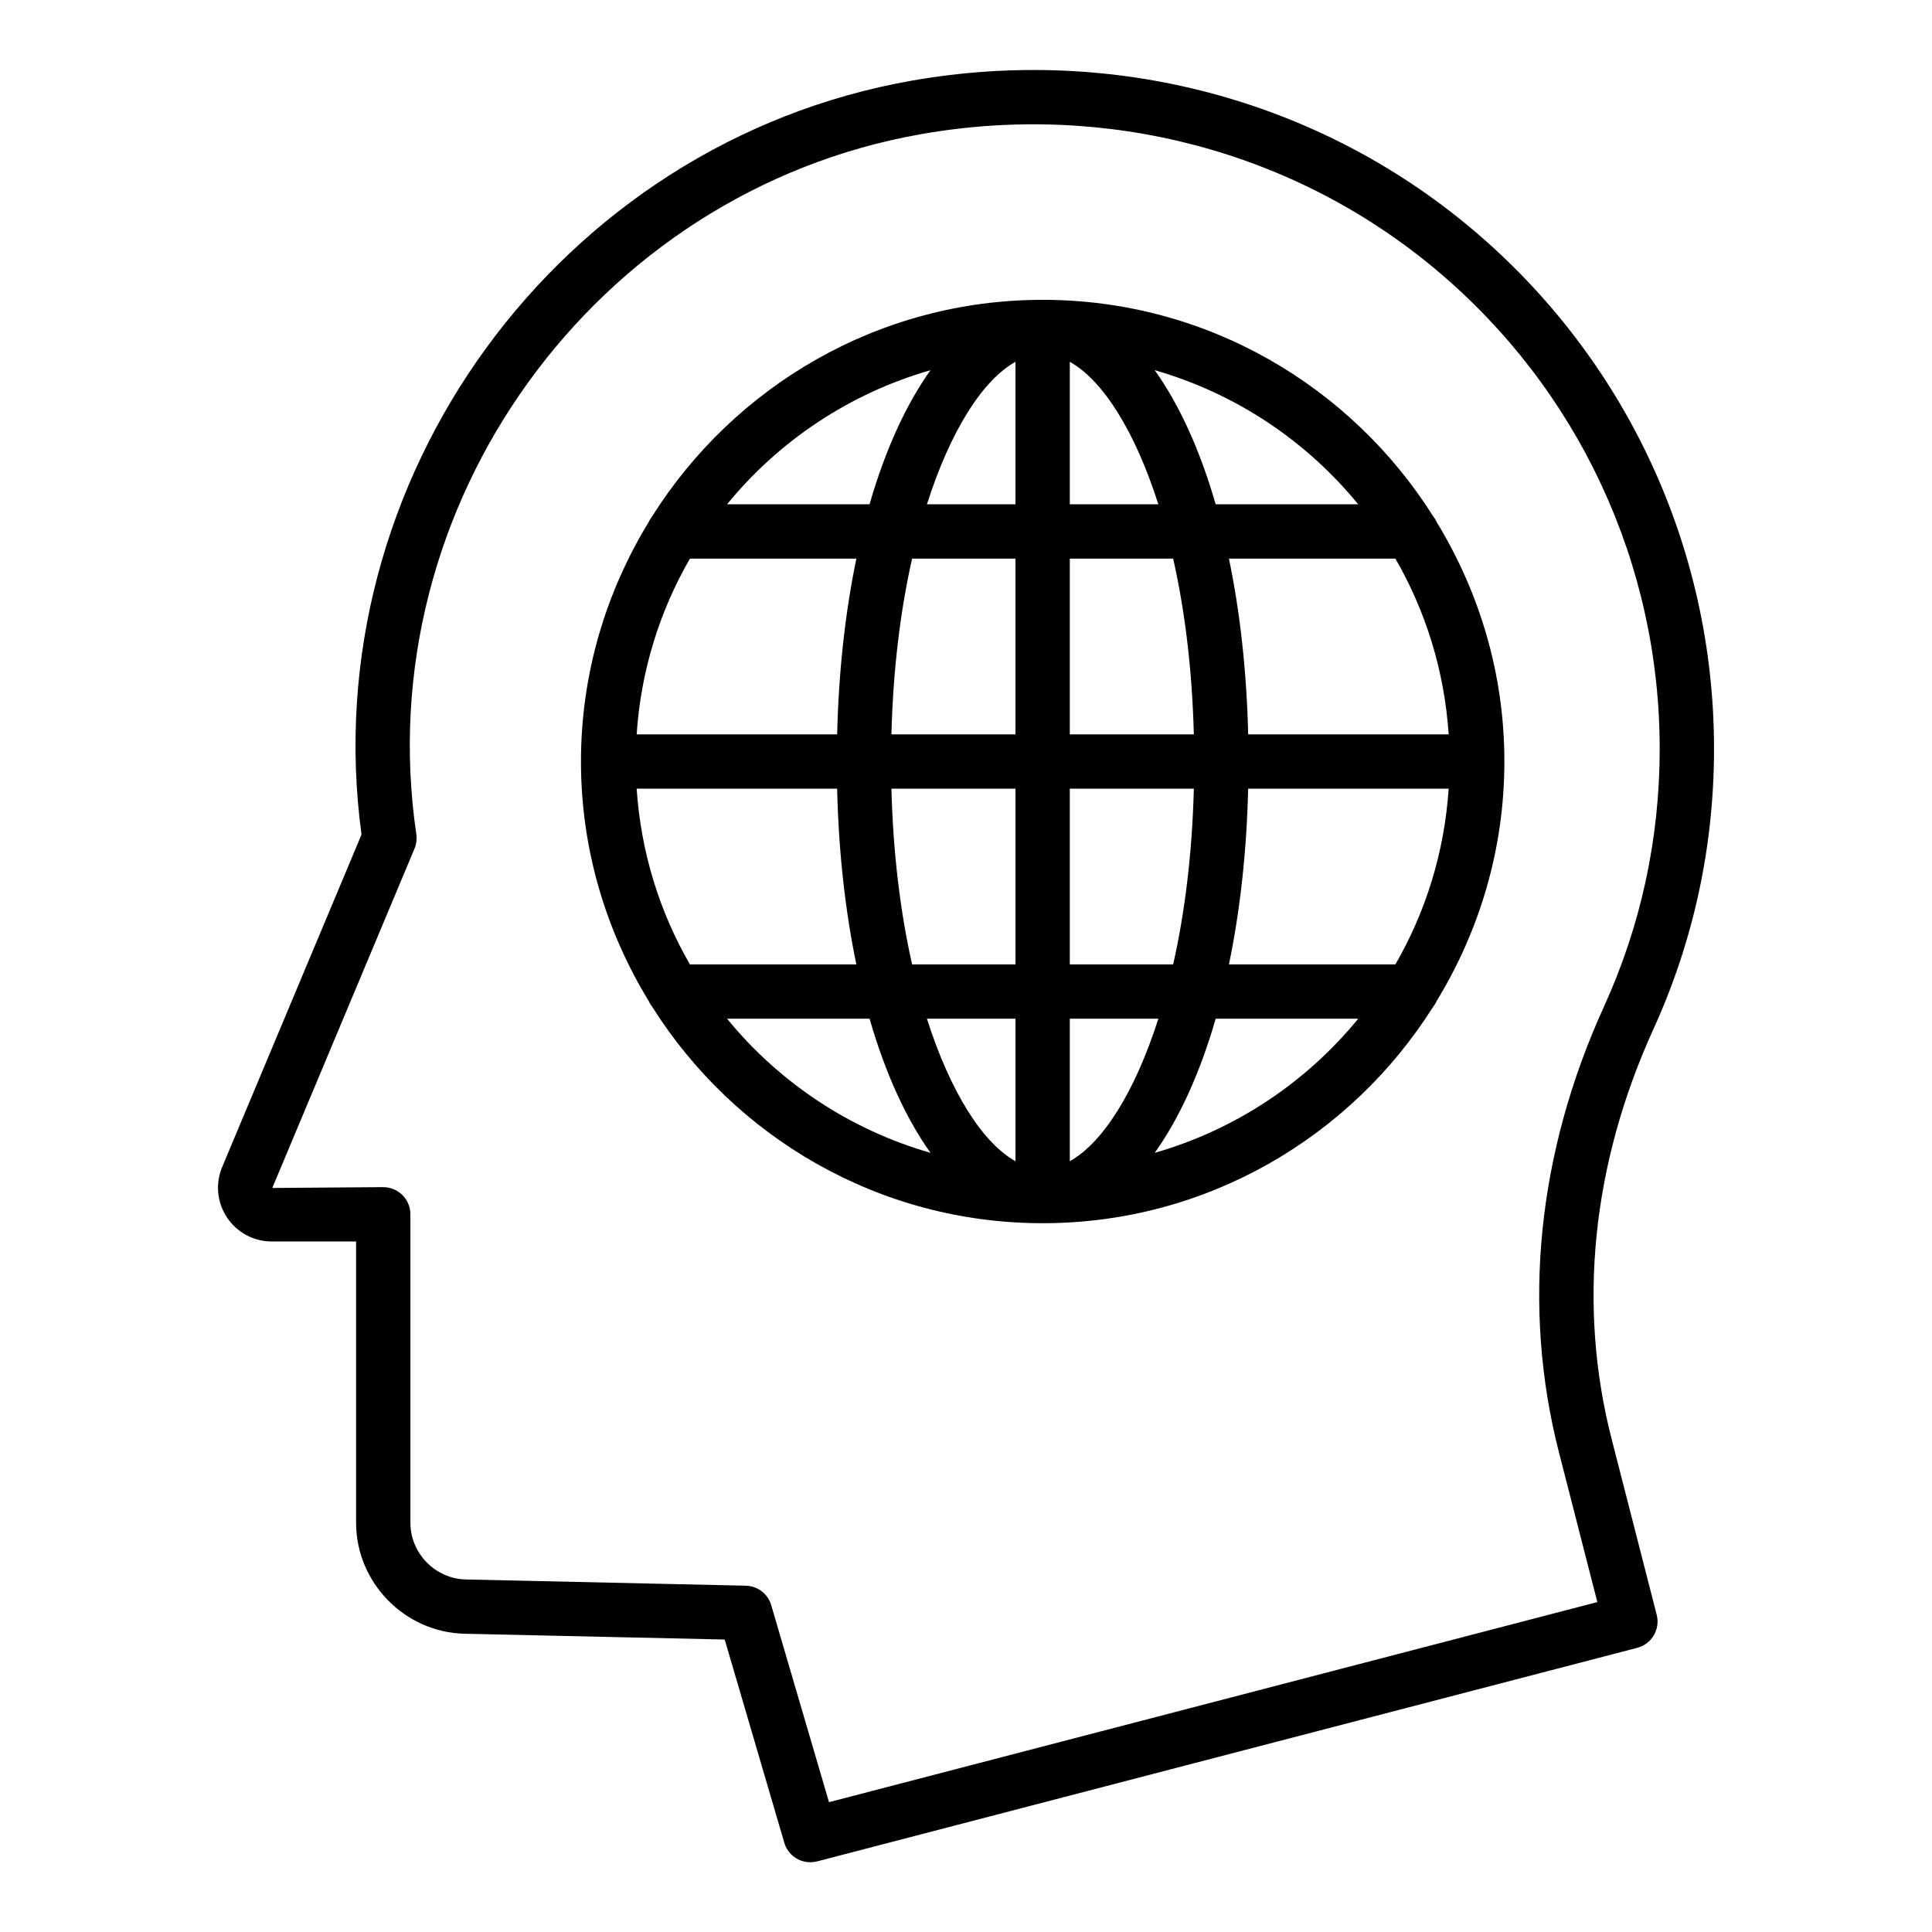
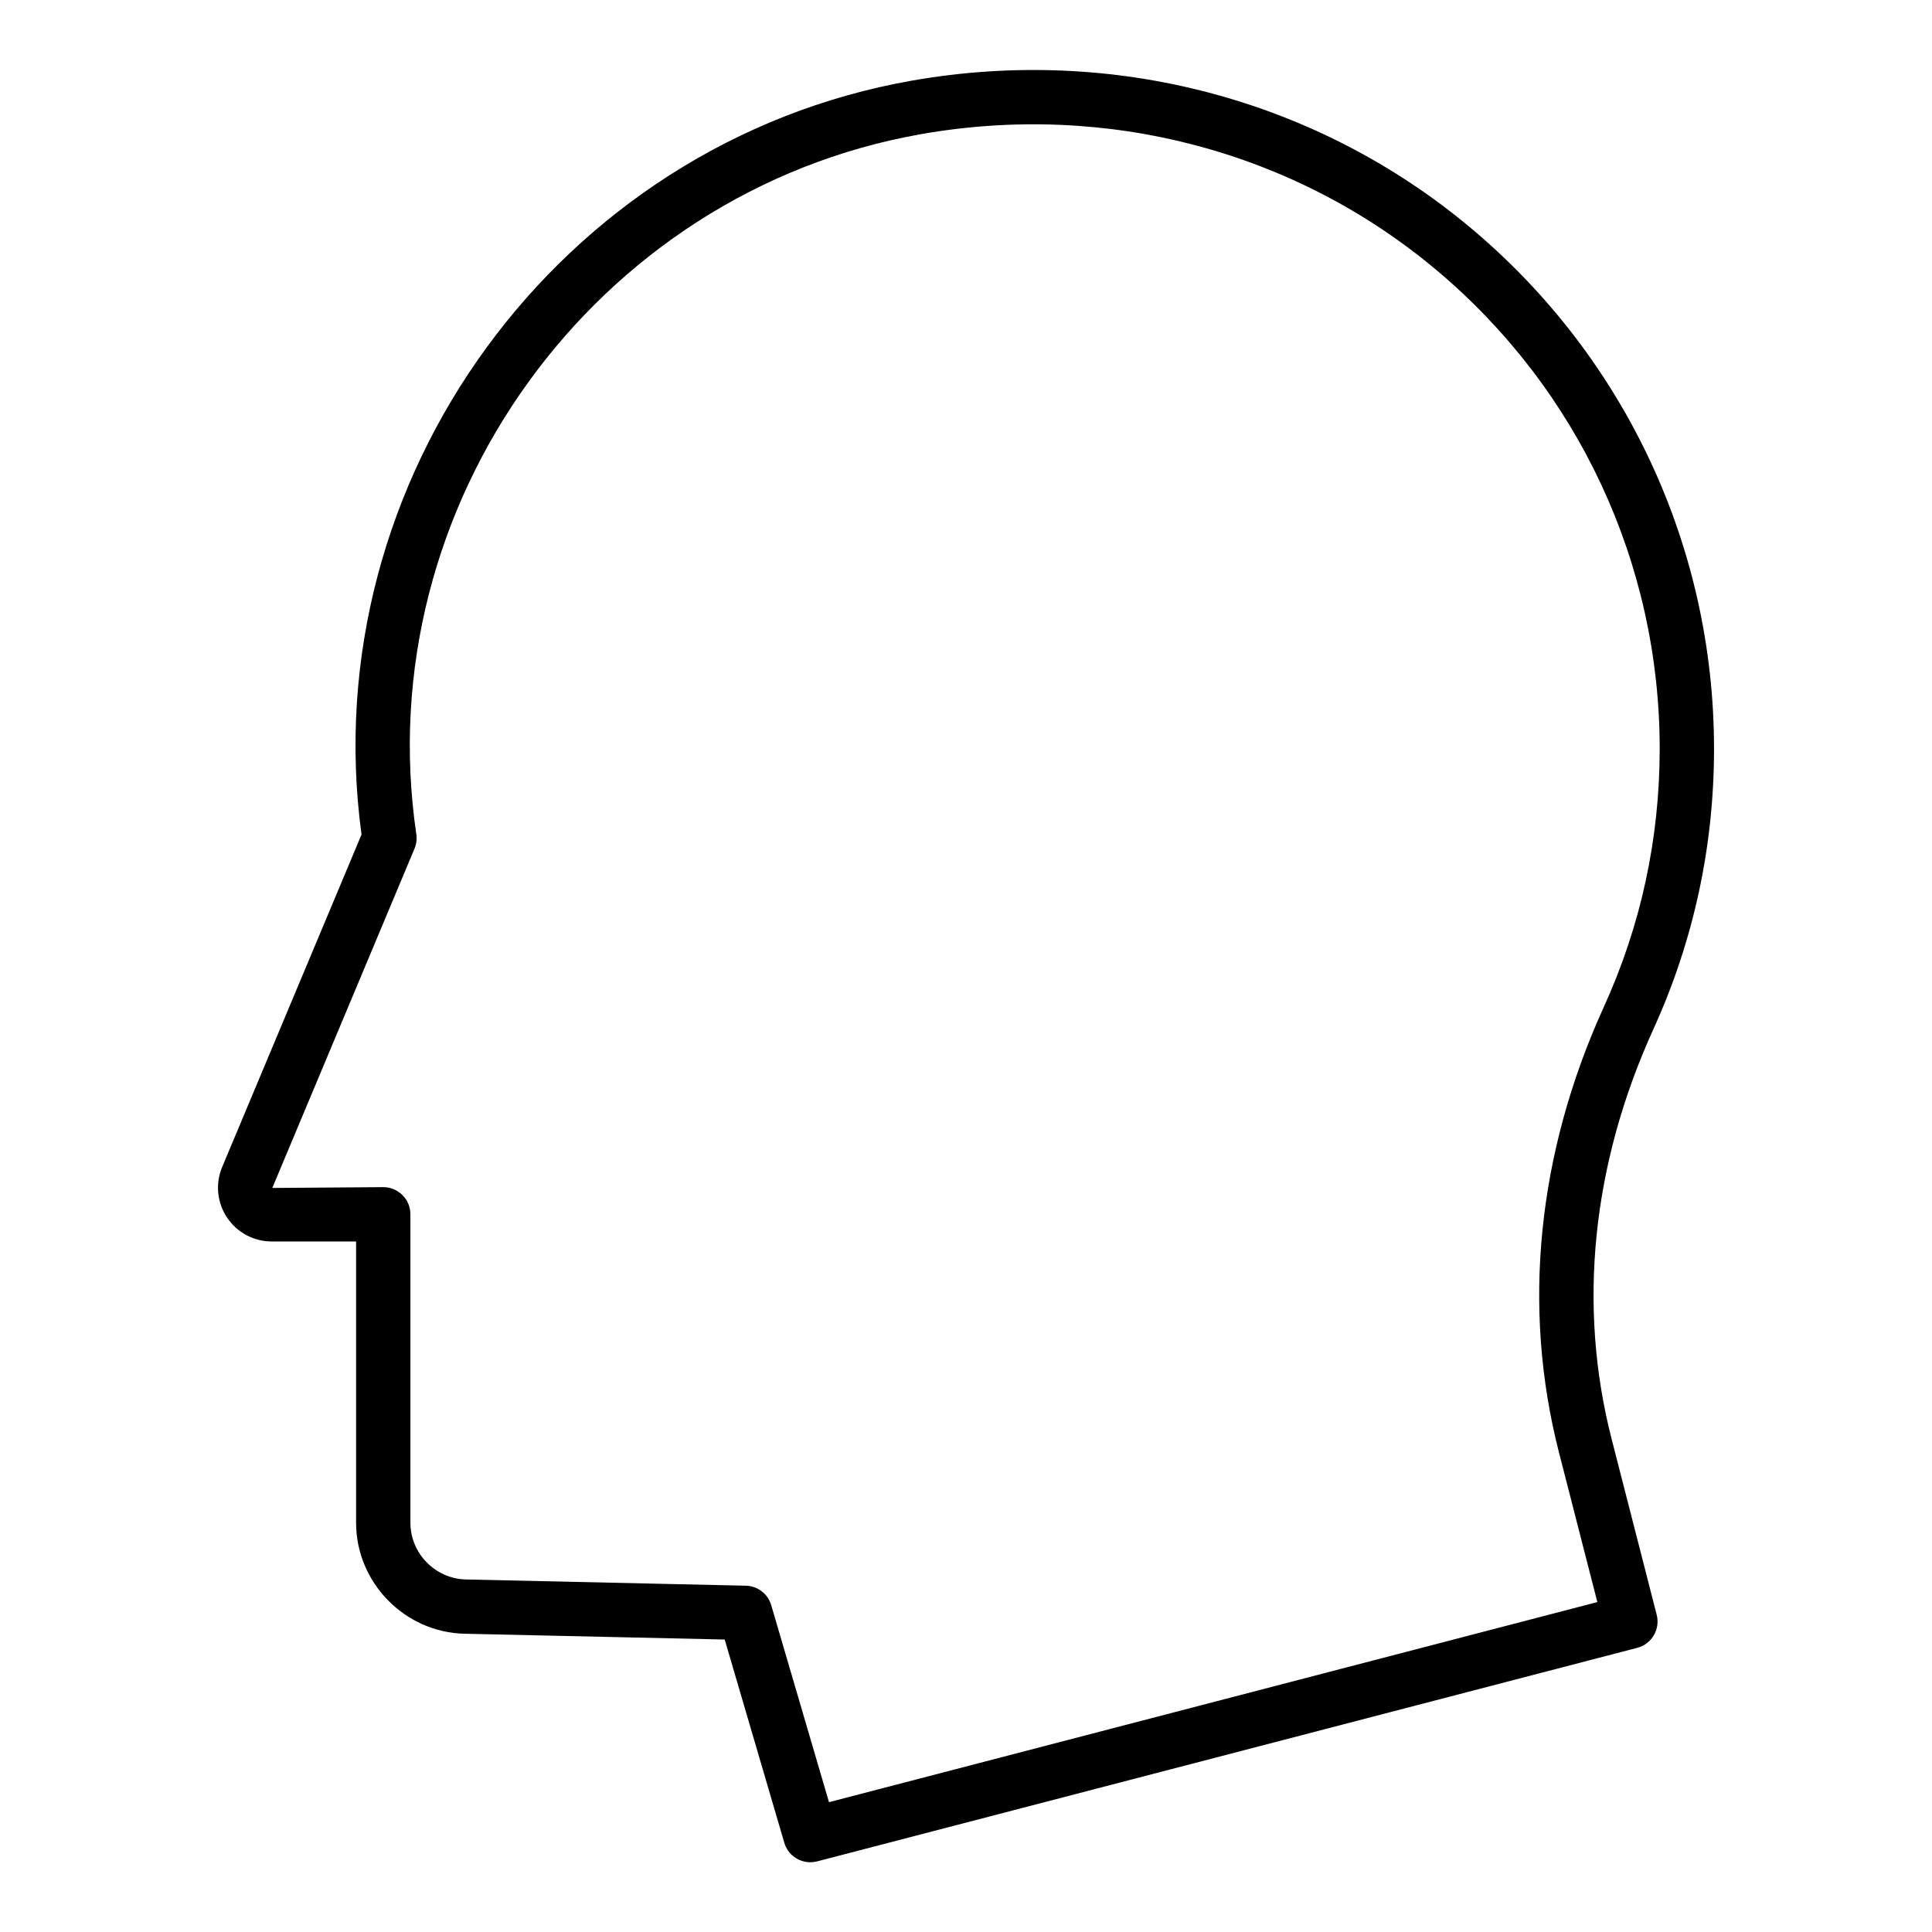
<svg xmlns="http://www.w3.org/2000/svg" fill="#000000" width="800px" height="800px" version="1.1" viewBox="144 144 512 512">
  <g>
    <path d="m216.02 473h22.348v74.551c0 15.859 12.902 29.051 28.758 29.406l68.926 1.535 15.793 53.844c0.914 3.137 3.781 5.176 6.902 5.176 0.602 0 1.207-0.074 1.816-0.23l217.32-56.59c3.836-1 6.144-4.914 5.16-8.754l-11.953-46.613c-9.043-35.25-5.215-72.797 11.066-108.56 10.668-23.441 16.078-48.453 16.078-74.34 0-53.32-23.441-103.58-64.309-137.88-40.848-34.285-94.879-48.559-148.28-39.176-93.543 16.465-158.58 105.83-145.84 199.79l-36.922 88.098c-1.848 4.406-1.371 9.41 1.277 13.395 2.644 3.977 7.078 6.352 11.859 6.352zm37.828-104.1c0.508-1.207 0.672-2.535 0.48-3.836-12.824-87.047 47.199-170.27 133.8-185.52 49.195-8.648 98.953 4.477 136.54 36.023 37.602 31.562 59.168 77.797 59.168 126.86 0 23.82-4.973 46.82-14.785 68.375-17.66 38.789-21.773 79.625-11.91 118.1l10.172 39.664-203.62 53.027-15.309-52.199c-0.883-3.012-3.609-5.102-6.742-5.168l-74.191-1.652c-8.098-0.184-14.688-6.918-14.688-15.02v-81.75c0-3.977-3.223-7.199-7.199-7.199l-29.402 0.215z" />
-     <path d="m316.9 410.9c21.691 34.34 59.883 57.262 103.42 57.262 43.535 0 81.727-22.922 103.42-57.262 0.355-0.492 0.715-0.969 0.938-1.539 11.34-18.551 18-40.262 18-63.551 0-23.289-6.66-45-18-63.551-0.223-0.574-0.582-1.047-0.938-1.539-21.691-34.34-59.883-57.262-103.42-57.262-43.535 0-81.727 22.922-103.42 57.262-0.355 0.492-0.715 0.969-0.938 1.539-11.34 18.551-18 40.262-18 63.551 0 23.289 6.66 45 18 63.551 0.223 0.574 0.586 1.051 0.938 1.539zm9.941-118.86h44.109c-2.926 14.074-4.695 29.758-5.094 46.57h-53.133c1.121-16.875 6.094-32.684 14.117-46.57zm201.07 46.57h-53.133c-0.402-16.812-2.168-32.496-5.098-46.57h44.113c8.02 13.887 12.992 29.695 14.117 46.57zm-14.117 60.969h-44.113c2.926-14.074 4.695-29.758 5.094-46.57h53.133c-1.121 16.875-6.094 32.684-14.113 46.57zm-100.68 14.395v37.762c-8.715-4.859-17.25-18.27-23.469-37.762zm-27.395-14.395c-3.074-13.59-5.039-29.316-5.481-46.57h32.875v46.57zm41.789 52.156v-37.762h23.469c-6.223 19.488-14.754 32.902-23.469 37.762zm0-52.156v-46.57h32.871c-0.441 17.254-2.406 32.98-5.481 46.57zm32.871-60.969h-32.871v-46.57h27.391c3.074 13.59 5.035 29.316 5.481 46.57zm-32.871-60.965v-37.762c8.715 4.859 17.246 18.27 23.469 37.762zm-14.395-37.762v37.762h-23.469c6.219-19.492 14.754-32.902 23.469-37.762zm0 52.156v46.57h-32.875c0.441-17.254 2.406-32.98 5.481-46.57zm-47.266 60.965c0.398 16.816 2.168 32.496 5.094 46.57h-44.109c-8.02-13.887-12.992-29.695-14.113-46.57zm-29.164 60.969h37.762c4.156 14.395 9.656 26.449 16.156 35.543-21.43-6.152-40.168-18.707-53.918-35.543zm113.33 35.543c6.5-9.094 12-21.148 16.156-35.543h37.766c-13.75 16.836-32.488 29.391-53.922 35.543zm53.922-171.87h-37.766c-4.156-14.395-9.656-26.449-16.156-35.543 21.434 6.152 40.172 18.703 53.922 35.543zm-113.34-35.543c-6.496 9.094-12 21.148-16.156 35.543h-37.762c13.75-16.836 32.488-29.391 53.918-35.543z" />
  </g>
</svg>